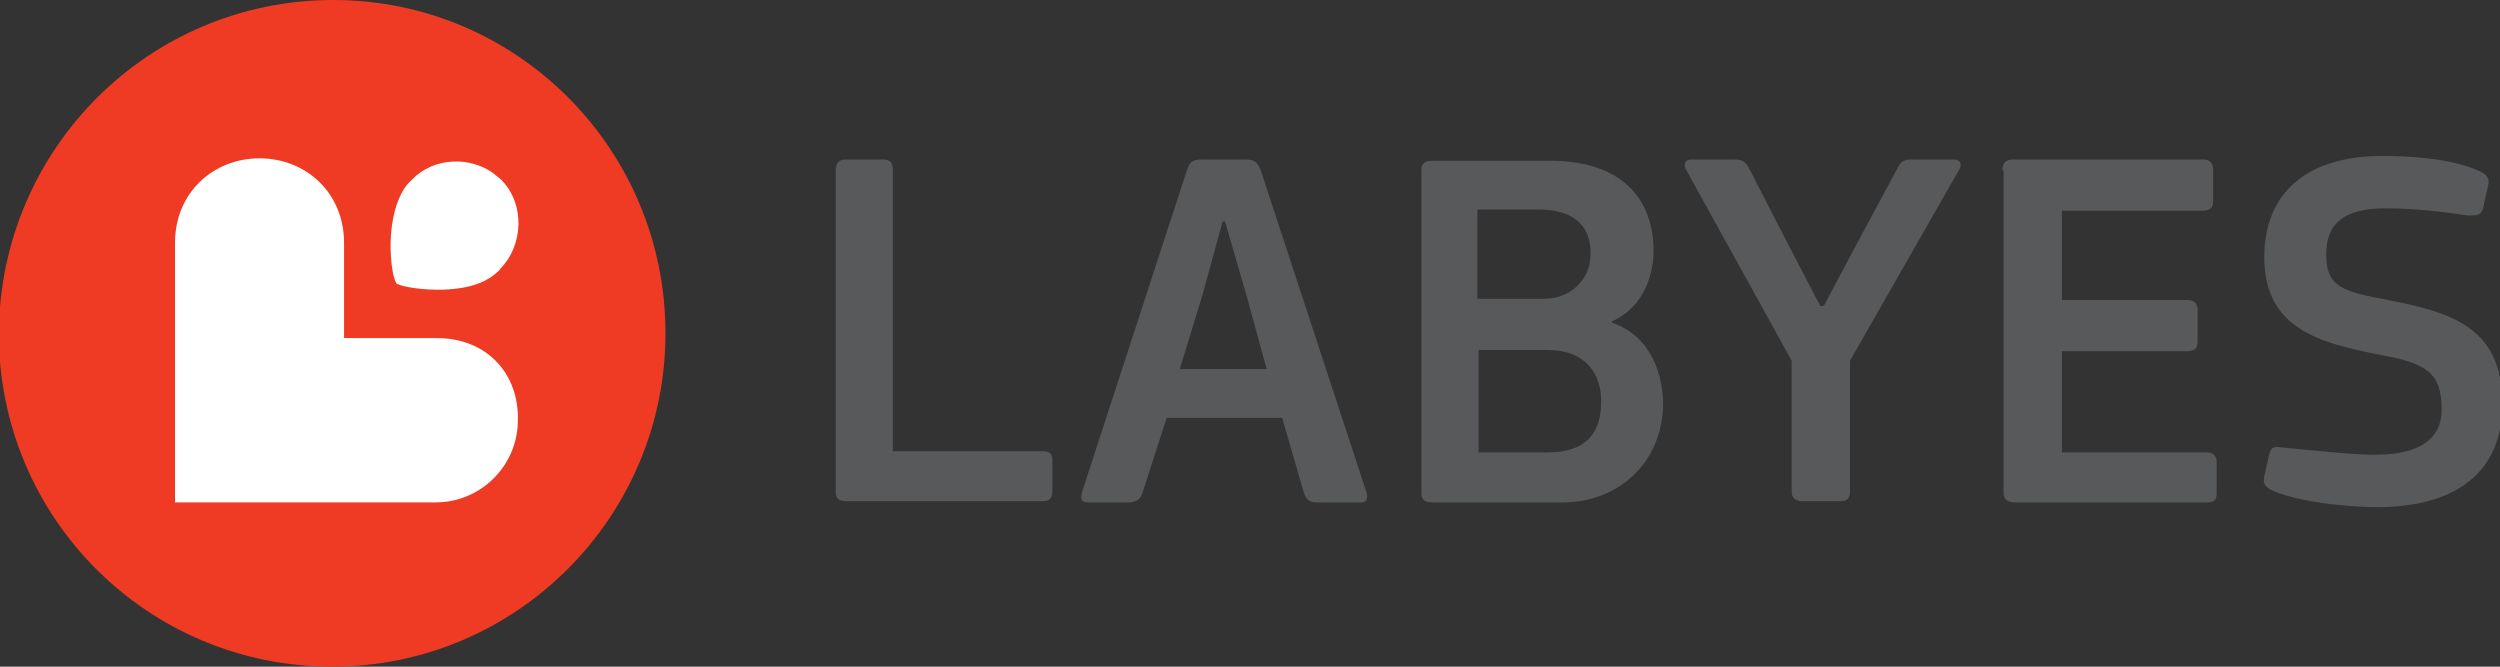
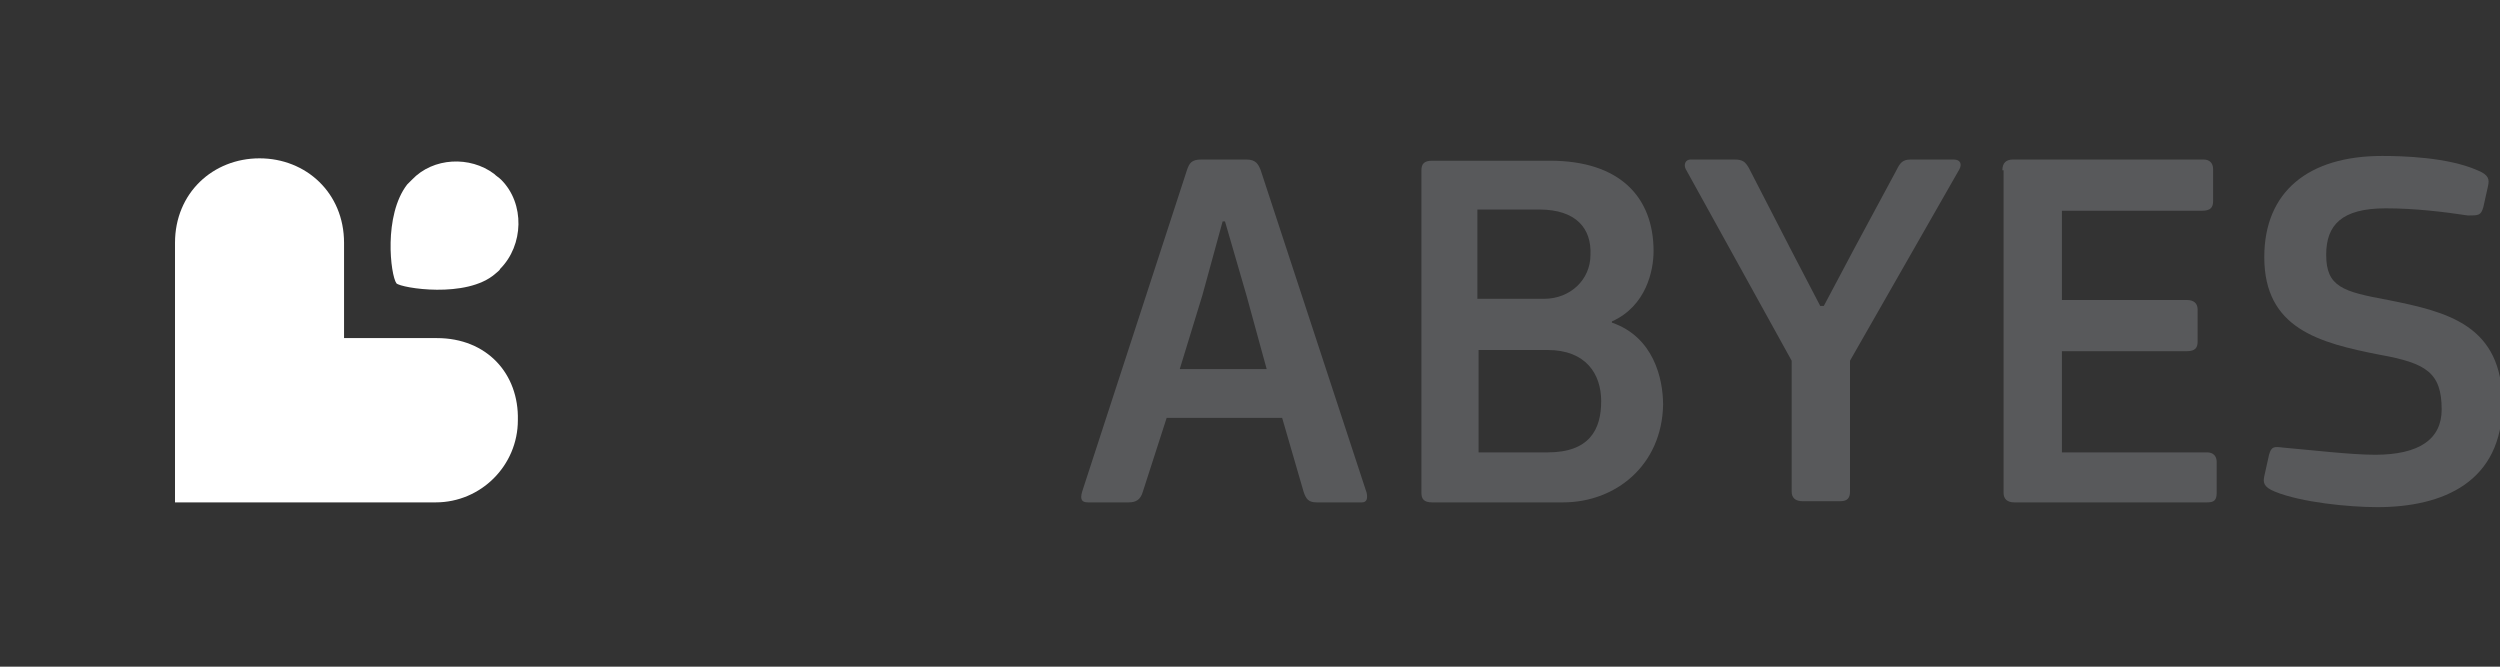
<svg xmlns="http://www.w3.org/2000/svg" id="Layer_1" x="0px" y="0px" width="210px" height="56px" viewBox="0 0 210 56" style="enable-background:new 0 0 210 56;" xml:space="preserve">
  <rect x="0" y="0" width="210" height="56" fill="#333333" stroke="none" />
  <style type="text/css">	.st0{fill:#EF3B23;}	.st1{fill:#58595B;}	.st2{fill:#FFFFFF;}</style>
  <g>
-     <path class="st0" d="M55.9,28c0,15.4-12.5,28-28,28c-15.5,0-28-12.5-28-28C0,12.5,12.5,0,28,0C43.4,0,55.9,12.5,55.9,28" />
-     <path class="st1" d="M75.2,37.9h12.4c0.5,0,0.8,0.2,0.8,0.7v2.7c0,0.5-0.2,0.8-0.8,0.8H71.1c-0.7,0-0.9-0.3-0.9-0.8V14.3  c0-0.6,0.3-0.9,0.8-0.9h3.2c0.6,0,0.8,0.3,0.8,0.9V37.9z" />
    <path class="st1" d="M96,41.3c-0.2,0.7-0.6,0.9-1.2,0.9h-3.4c-0.5,0-0.7-0.2-0.5-0.9l8.8-27c0.2-0.6,0.4-0.9,1.2-0.9h3.8  c0.8,0,1,0.4,1.2,0.9l8.9,27.1c0.1,0.5,0,0.8-0.4,0.8h-3.8c-0.7,0-0.9-0.3-1.1-0.9l-1.8-6.2h-9.7L96,41.3z M104.7,24.8l-1.8-6.2  h-0.2l-1.7,6.2L99.1,31h7.3L104.7,24.8z" />
    <path class="st1" d="M131.3,42.2h-11c-0.7,0-0.9-0.3-0.9-0.8V14.3c0-0.5,0.2-0.8,0.9-0.8h9.9c5.8,0,8.7,3,8.7,7.6  c0,1.6-0.6,4.6-3.5,5.9l0,0.1c3.5,1.2,4.3,4.7,4.3,6.9C139.6,39.1,135.7,42.2,131.3,42.2 M129.3,17.6h-5.2v7.5h5.6  c2.2,0,3.9-1.6,3.9-3.7C133.7,19.2,132.4,17.6,129.3,17.6 M130,29.4h-5.8v8.6h5.8c3.5,0,4.5-1.9,4.5-4.3  C134.5,31.4,133.2,29.4,130,29.4" />
    <path class="st1" d="M150.5,30.3l-8.9-16.1c-0.2-0.4,0-0.8,0.4-0.8h3.7c0.7,0,0.9,0.2,1.2,0.7l3.5,6.8l2.5,4.8h0.3l2.6-4.9l3.5-6.5  c0.3-0.6,0.5-0.9,1.2-0.9h3.6c0.6,0,0.7,0.4,0.5,0.8l-9.2,16.1v11c0,0.5-0.2,0.8-0.8,0.8h-3.2c-0.6,0-0.9-0.3-0.9-0.8V30.3z" />
    <path class="st1" d="M168.2,14.3c0-0.6,0.3-0.9,0.9-0.9h16c0.5,0,0.8,0.3,0.8,0.8v2.7c0,0.5-0.2,0.8-0.9,0.8h-11.8v7.5h10.5  c0.6,0,0.9,0.3,0.9,0.8v2.7c0,0.5-0.2,0.8-0.9,0.8h-10.5v8.5h12.2c0.5,0,0.8,0.3,0.8,0.8v2.6c0,0.6-0.2,0.8-0.8,0.8h-16.2  c-0.6,0-0.9-0.3-0.9-0.8V14.3z" />
    <path class="st1" d="M191.1,41.3c-1-0.4-1-0.8-0.9-1.3l0.4-1.8c0.2-0.7,0.4-0.7,1.2-0.6c2.3,0.2,5.7,0.6,7.7,0.6  c3.7,0,5.6-1.3,5.6-3.8c0-3.1-1.3-3.9-5.2-4.6c-5.1-1-9.7-2.2-9.7-8.2c0-5.5,3.7-8.5,9.9-8.5c1.7,0,5.5,0.1,8,1.2  c1,0.4,1,0.8,0.9,1.3l-0.4,1.8c-0.2,0.7-0.4,0.7-1.3,0.7c-2-0.3-4.4-0.6-6.9-0.6c-3.7,0-5,1.4-5,3.9c0,2.7,1.4,3.1,5.2,3.8  c5,1,9.6,2.1,9.6,8.7c0,6.6-5,8.7-10.5,8.7C197.3,42.6,193.3,42.2,191.1,41.3" />
    <path class="st2" d="M41.6,23c0.1-0.1,0.4-0.3,0.4-0.4c2-2,2.1-5.5,0.1-7.5c0,0,0,0,0,0l0,0c-0.2-0.2-0.4-0.3-0.6-0.5  c-2-1.5-5.1-1.4-6.9,0.5c0,0-0.3,0.3-0.4,0.4c-2,2.6-1.4,7.6-0.9,8.3C33.7,24.2,39.2,25.1,41.6,23" />
    <path class="st2" d="M36.7,28.4h-7.8v-8c0-4.2-3.2-7.1-7.1-7.1c-3.9,0-7.1,2.9-7.1,7.1v0.1v21.7h21.9c3.8,0,6.9-3.1,6.9-6.9  C43.6,31.4,40.9,28.4,36.7,28.4" />
  </g>
</svg>